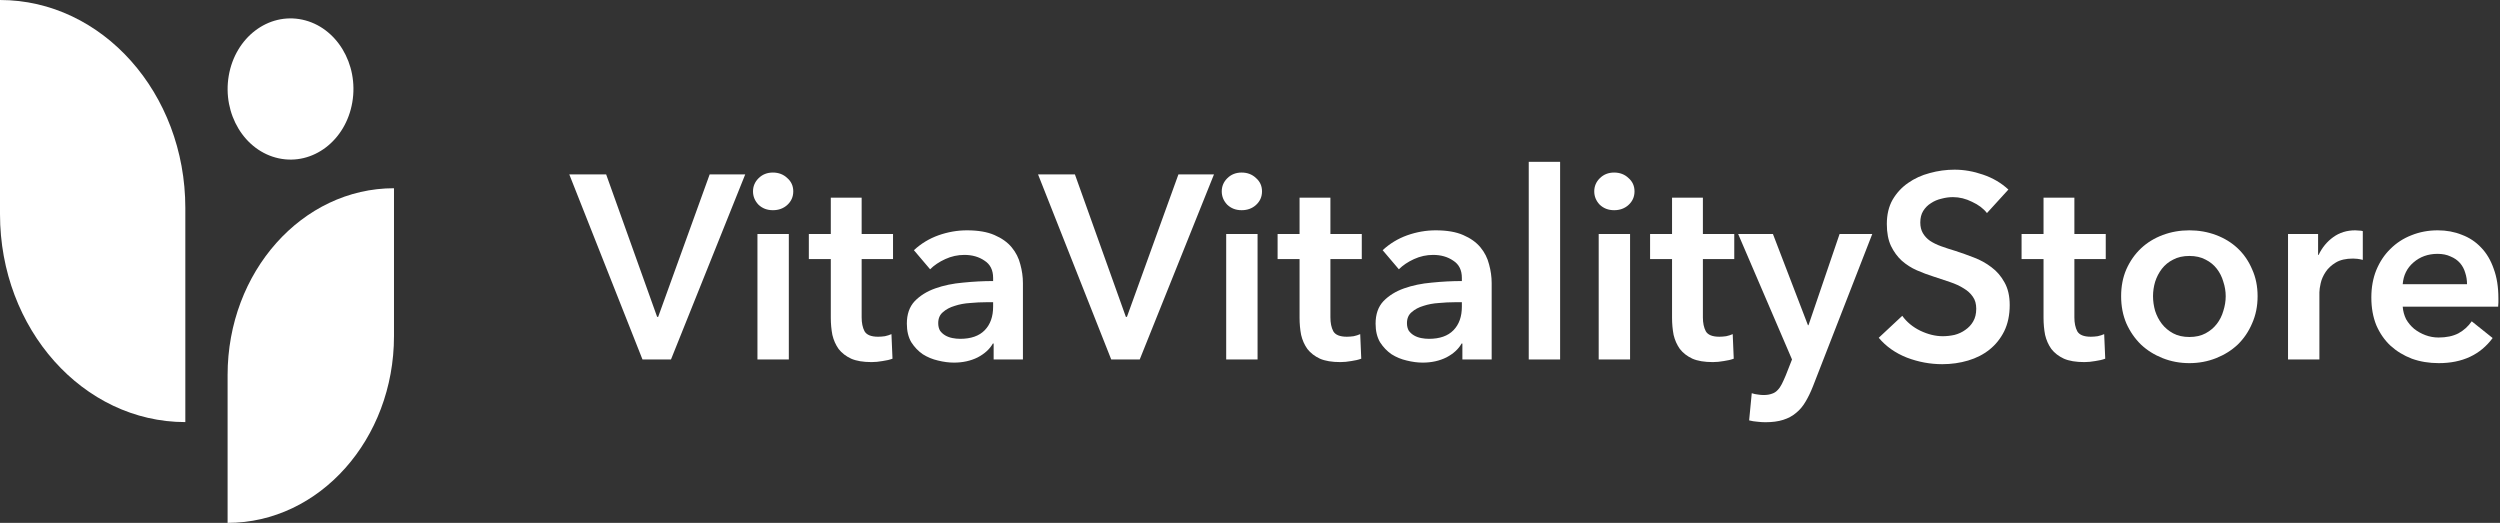
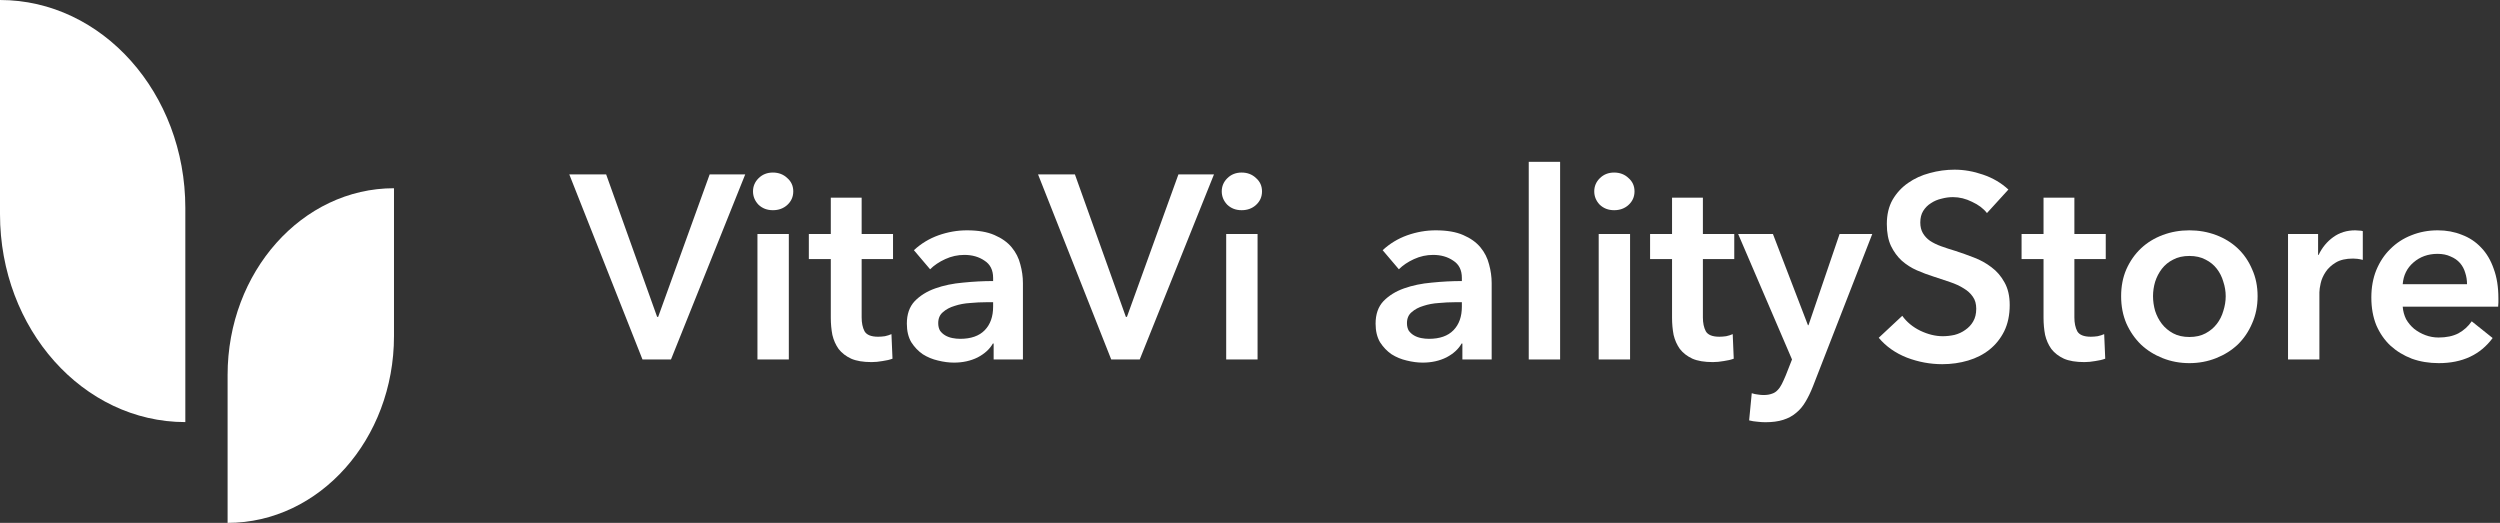
<svg xmlns="http://www.w3.org/2000/svg" width="153" height="32" viewBox="0 0 153 32" fill="none">
  <rect x="0" y="0" width="153" height="32" fill="#333333" stroke="none" />
  <path d="M24.112 11.52V20.572C24.112 26.878 19.55 32 13.929 32V22.948C13.929 16.642 18.491 11.52 24.112 11.52Z" fill="white" />
  <path d="M11.342 12.728V25.832C5.083 25.832 0 20.131 0 13.104V0C6.259 0 11.342 5.702 11.342 12.728Z" fill="white" />
-   <path d="M21.562 6.257C21.961 3.913 20.591 1.651 18.503 1.203C16.415 0.756 14.398 2.293 13.999 4.636C13.601 6.98 14.97 9.243 17.059 9.69C19.147 10.138 21.164 8.601 21.562 6.257Z" fill="white" />
  <path d="M34.84 10.672H37.096L40.216 19.392H40.28L43.432 10.672H45.608L41.064 22H39.32L34.84 10.672Z" fill="white" />
  <path d="M46.356 14.32H48.276V22H46.356V14.32ZM46.084 11.712C46.084 11.403 46.196 11.136 46.42 10.912C46.654 10.677 46.948 10.56 47.3 10.56C47.652 10.56 47.945 10.672 48.18 10.896C48.425 11.109 48.548 11.381 48.548 11.712C48.548 12.043 48.425 12.32 48.18 12.544C47.945 12.757 47.652 12.864 47.3 12.864C46.948 12.864 46.654 12.752 46.42 12.528C46.196 12.293 46.084 12.021 46.084 11.712Z" fill="white" />
  <path d="M49.501 15.856V14.32H50.845V12.096H52.733V14.32H54.653V15.856H52.733V19.424C52.733 19.765 52.792 20.048 52.909 20.272C53.037 20.496 53.315 20.608 53.741 20.608C53.869 20.608 54.008 20.597 54.157 20.576C54.306 20.544 54.44 20.501 54.557 20.448L54.621 21.952C54.45 22.016 54.248 22.064 54.013 22.096C53.779 22.139 53.554 22.16 53.341 22.16C52.829 22.16 52.413 22.091 52.093 21.952C51.773 21.803 51.517 21.605 51.325 21.36C51.144 21.104 51.016 20.816 50.941 20.496C50.877 20.165 50.845 19.813 50.845 19.44V15.856H49.501Z" fill="white" />
  <path d="M60.811 21.024H60.763C60.571 21.365 60.261 21.648 59.835 21.872C59.408 22.085 58.923 22.192 58.379 22.192C58.069 22.192 57.744 22.149 57.403 22.064C57.072 21.989 56.763 21.861 56.475 21.68C56.197 21.488 55.963 21.243 55.771 20.944C55.589 20.635 55.499 20.256 55.499 19.808C55.499 19.232 55.659 18.773 55.979 18.432C56.309 18.091 56.731 17.829 57.243 17.648C57.755 17.467 58.32 17.349 58.939 17.296C59.568 17.232 60.181 17.2 60.779 17.2V17.008C60.779 16.528 60.603 16.176 60.251 15.952C59.909 15.717 59.499 15.6 59.019 15.6C58.613 15.6 58.224 15.685 57.851 15.856C57.477 16.027 57.168 16.235 56.923 16.48L55.931 15.312C56.368 14.907 56.869 14.603 57.435 14.4C58.011 14.197 58.592 14.096 59.179 14.096C59.861 14.096 60.421 14.192 60.859 14.384C61.307 14.576 61.659 14.827 61.915 15.136C62.171 15.445 62.347 15.792 62.443 16.176C62.549 16.56 62.603 16.944 62.603 17.328V22H60.811V21.024ZM60.779 18.496H60.347C60.037 18.496 59.712 18.512 59.371 18.544C59.029 18.565 58.715 18.624 58.427 18.72C58.139 18.805 57.899 18.933 57.707 19.104C57.515 19.264 57.419 19.488 57.419 19.776C57.419 19.957 57.456 20.112 57.531 20.24C57.616 20.357 57.723 20.453 57.851 20.528C57.979 20.603 58.123 20.656 58.283 20.688C58.443 20.72 58.603 20.736 58.763 20.736C59.424 20.736 59.925 20.56 60.267 20.208C60.608 19.856 60.779 19.376 60.779 18.768V18.496Z" fill="white" />
  <path d="M63.528 10.672H65.784L68.903 19.392H68.968L72.12 10.672H74.296L69.751 22H68.007L63.528 10.672Z" fill="white" />
  <path d="M75.043 14.32H76.963V22H75.043V14.32ZM74.771 11.712C74.771 11.403 74.883 11.136 75.107 10.912C75.342 10.677 75.635 10.56 75.987 10.56C76.339 10.56 76.633 10.672 76.867 10.896C77.113 11.109 77.235 11.381 77.235 11.712C77.235 12.043 77.113 12.32 76.867 12.544C76.633 12.757 76.339 12.864 75.987 12.864C75.635 12.864 75.342 12.752 75.107 12.528C74.883 12.293 74.771 12.021 74.771 11.712Z" fill="white" />
-   <path d="M78.189 15.856V14.32H79.533V12.096H81.421V14.32H83.341V15.856H81.421V19.424C81.421 19.765 81.479 20.048 81.597 20.272C81.725 20.496 82.002 20.608 82.429 20.608C82.557 20.608 82.695 20.597 82.845 20.576C82.994 20.544 83.127 20.501 83.245 20.448L83.309 21.952C83.138 22.016 82.935 22.064 82.701 22.096C82.466 22.139 82.242 22.16 82.029 22.16C81.517 22.16 81.101 22.091 80.781 21.952C80.461 21.803 80.205 21.605 80.013 21.36C79.831 21.104 79.703 20.816 79.629 20.496C79.565 20.165 79.533 19.813 79.533 19.44V15.856H78.189Z" fill="white" />
  <path d="M89.498 21.024H89.45C89.258 21.365 88.949 21.648 88.522 21.872C88.096 22.085 87.61 22.192 87.066 22.192C86.757 22.192 86.431 22.149 86.09 22.064C85.76 21.989 85.45 21.861 85.162 21.68C84.885 21.488 84.65 21.243 84.458 20.944C84.277 20.635 84.186 20.256 84.186 19.808C84.186 19.232 84.346 18.773 84.666 18.432C84.997 18.091 85.418 17.829 85.93 17.648C86.442 17.467 87.007 17.349 87.626 17.296C88.255 17.232 88.869 17.2 89.466 17.2V17.008C89.466 16.528 89.29 16.176 88.938 15.952C88.597 15.717 88.186 15.6 87.706 15.6C87.301 15.6 86.912 15.685 86.538 15.856C86.165 16.027 85.856 16.235 85.61 16.48L84.618 15.312C85.055 14.907 85.557 14.603 86.122 14.4C86.698 14.197 87.279 14.096 87.866 14.096C88.549 14.096 89.109 14.192 89.546 14.384C89.994 14.576 90.346 14.827 90.602 15.136C90.858 15.445 91.034 15.792 91.13 16.176C91.237 16.56 91.29 16.944 91.29 17.328V22H89.498V21.024ZM89.466 18.496H89.034C88.725 18.496 88.4 18.512 88.058 18.544C87.717 18.565 87.402 18.624 87.114 18.72C86.826 18.805 86.586 18.933 86.394 19.104C86.202 19.264 86.106 19.488 86.106 19.776C86.106 19.957 86.144 20.112 86.218 20.24C86.303 20.357 86.41 20.453 86.538 20.528C86.666 20.603 86.81 20.656 86.97 20.688C87.13 20.72 87.29 20.736 87.45 20.736C88.112 20.736 88.613 20.56 88.954 20.208C89.296 19.856 89.466 19.376 89.466 18.768V18.496Z" fill="white" />
  <path d="M93.559 9.904H95.479V22H93.559V9.904Z" fill="white" />
  <path d="M97.84 14.32H99.76V22H97.84V14.32ZM97.568 11.712C97.568 11.403 97.68 11.136 97.904 10.912C98.139 10.677 98.432 10.56 98.784 10.56C99.136 10.56 99.43 10.672 99.664 10.896C99.91 11.109 100.032 11.381 100.032 11.712C100.032 12.043 99.91 12.32 99.664 12.544C99.43 12.757 99.136 12.864 98.784 12.864C98.432 12.864 98.139 12.752 97.904 12.528C97.68 12.293 97.568 12.021 97.568 11.712Z" fill="white" />
  <path d="M100.985 15.856V14.32H102.329V12.096H104.217V14.32H106.137V15.856H104.217V19.424C104.217 19.765 104.276 20.048 104.394 20.272C104.521 20.496 104.799 20.608 105.226 20.608C105.354 20.608 105.492 20.597 105.642 20.576C105.791 20.544 105.924 20.501 106.042 20.448L106.105 21.952C105.935 22.016 105.732 22.064 105.497 22.096C105.263 22.139 105.039 22.16 104.826 22.16C104.313 22.16 103.897 22.091 103.577 21.952C103.257 21.803 103.002 21.605 102.81 21.36C102.628 21.104 102.5 20.816 102.425 20.496C102.361 20.165 102.329 19.813 102.329 19.44V15.856H100.985Z" fill="white" />
  <path d="M106.375 14.32H108.503L110.647 19.904H110.679L112.583 14.32H114.583L110.951 23.648C110.812 24 110.663 24.309 110.503 24.576C110.343 24.853 110.151 25.083 109.927 25.264C109.703 25.456 109.436 25.6 109.127 25.696C108.828 25.792 108.466 25.84 108.039 25.84C107.879 25.84 107.714 25.829 107.543 25.808C107.383 25.797 107.218 25.771 107.047 25.728L107.207 24.064C107.335 24.107 107.458 24.133 107.575 24.144C107.703 24.165 107.82 24.176 107.927 24.176C108.13 24.176 108.3 24.149 108.439 24.096C108.578 24.053 108.695 23.979 108.791 23.872C108.887 23.776 108.972 23.653 109.047 23.504C109.122 23.355 109.202 23.179 109.287 22.976L109.671 22L106.375 14.32Z" fill="white" />
  <path d="M121.602 13.04C121.389 12.763 121.085 12.533 120.69 12.352C120.306 12.16 119.917 12.064 119.522 12.064C119.287 12.064 119.053 12.096 118.818 12.16C118.583 12.213 118.37 12.304 118.178 12.432C117.986 12.549 117.826 12.709 117.698 12.912C117.581 13.104 117.522 13.339 117.522 13.616C117.522 13.872 117.575 14.091 117.682 14.272C117.789 14.453 117.933 14.608 118.114 14.736C118.306 14.864 118.535 14.976 118.802 15.072C119.069 15.168 119.362 15.264 119.682 15.36C120.045 15.477 120.418 15.611 120.802 15.76C121.197 15.909 121.554 16.107 121.874 16.352C122.205 16.597 122.471 16.907 122.674 17.28C122.887 17.653 122.994 18.117 122.994 18.672C122.994 19.28 122.882 19.813 122.658 20.272C122.434 20.72 122.135 21.093 121.762 21.392C121.389 21.691 120.951 21.915 120.45 22.064C119.949 22.213 119.421 22.288 118.866 22.288C118.13 22.288 117.41 22.155 116.706 21.888C116.002 21.611 115.426 21.205 114.978 20.672L116.418 19.328C116.695 19.712 117.063 20.016 117.522 20.24C117.991 20.464 118.45 20.576 118.898 20.576C119.133 20.576 119.373 20.549 119.618 20.496C119.863 20.432 120.082 20.331 120.274 20.192C120.477 20.053 120.637 19.883 120.754 19.68C120.882 19.467 120.946 19.205 120.946 18.896C120.946 18.597 120.877 18.352 120.738 18.16C120.599 17.957 120.413 17.787 120.178 17.648C119.943 17.499 119.666 17.371 119.346 17.264C119.026 17.157 118.69 17.045 118.338 16.928C117.997 16.821 117.655 16.693 117.314 16.544C116.973 16.395 116.663 16.197 116.386 15.952C116.119 15.707 115.901 15.408 115.73 15.056C115.559 14.693 115.474 14.245 115.474 13.712C115.474 13.136 115.591 12.64 115.826 12.224C116.071 11.808 116.386 11.467 116.77 11.2C117.165 10.923 117.607 10.72 118.098 10.592C118.599 10.453 119.106 10.384 119.618 10.384C120.194 10.384 120.775 10.485 121.362 10.688C121.959 10.891 122.477 11.195 122.914 11.6L121.602 13.04Z" fill="white" />
  <path d="M123.72 15.856V14.32H125.064V12.096H126.952V14.32H128.872V15.856H126.952V19.424C126.952 19.765 127.011 20.048 127.128 20.272C127.256 20.496 127.533 20.608 127.96 20.608C128.088 20.608 128.227 20.597 128.376 20.576C128.525 20.544 128.659 20.501 128.776 20.448L128.84 21.952C128.669 22.016 128.467 22.064 128.232 22.096C127.997 22.139 127.773 22.16 127.56 22.16C127.048 22.16 126.632 22.091 126.312 21.952C125.992 21.803 125.736 21.605 125.544 21.36C125.363 21.104 125.235 20.816 125.16 20.496C125.096 20.165 125.064 19.813 125.064 19.44V15.856H123.72Z" fill="white" />
  <path d="M129.813 18.128C129.813 17.52 129.92 16.971 130.133 16.48C130.357 15.979 130.656 15.552 131.029 15.2C131.403 14.848 131.845 14.576 132.357 14.384C132.869 14.192 133.413 14.096 133.989 14.096C134.565 14.096 135.109 14.192 135.621 14.384C136.133 14.576 136.576 14.848 136.949 15.2C137.323 15.552 137.616 15.979 137.829 16.48C138.053 16.971 138.165 17.52 138.165 18.128C138.165 18.736 138.053 19.291 137.829 19.792C137.616 20.293 137.323 20.725 136.949 21.088C136.576 21.44 136.133 21.717 135.621 21.92C135.109 22.123 134.565 22.224 133.989 22.224C133.413 22.224 132.869 22.123 132.357 21.92C131.845 21.717 131.403 21.44 131.029 21.088C130.656 20.725 130.357 20.293 130.133 19.792C129.92 19.291 129.813 18.736 129.813 18.128ZM131.765 18.128C131.765 18.427 131.808 18.725 131.893 19.024C131.989 19.323 132.128 19.589 132.309 19.824C132.491 20.059 132.72 20.251 132.997 20.4C133.275 20.549 133.605 20.624 133.989 20.624C134.373 20.624 134.704 20.549 134.981 20.4C135.259 20.251 135.488 20.059 135.669 19.824C135.851 19.589 135.984 19.323 136.069 19.024C136.165 18.725 136.213 18.427 136.213 18.128C136.213 17.829 136.165 17.536 136.069 17.248C135.984 16.949 135.851 16.683 135.669 16.448C135.488 16.213 135.259 16.027 134.981 15.888C134.704 15.739 134.373 15.664 133.989 15.664C133.605 15.664 133.275 15.739 132.997 15.888C132.72 16.027 132.491 16.213 132.309 16.448C132.128 16.683 131.989 16.949 131.893 17.248C131.808 17.536 131.765 17.829 131.765 18.128Z" fill="white" />
  <path d="M140.027 14.32H141.867V15.6H141.899C142.112 15.152 142.411 14.789 142.795 14.512C143.179 14.235 143.627 14.096 144.139 14.096C144.214 14.096 144.294 14.101 144.379 14.112C144.464 14.112 144.539 14.123 144.603 14.144V15.904C144.475 15.872 144.363 15.851 144.267 15.84C144.182 15.829 144.096 15.824 144.011 15.824C143.574 15.824 143.222 15.904 142.955 16.064C142.688 16.224 142.48 16.416 142.331 16.64C142.182 16.864 142.08 17.093 142.027 17.328C141.974 17.563 141.947 17.749 141.947 17.888V22H140.027V14.32Z" fill="white" />
  <path d="M150.982 17.392C150.982 17.147 150.945 16.912 150.87 16.688C150.806 16.464 150.699 16.267 150.55 16.096C150.401 15.925 150.209 15.792 149.974 15.696C149.75 15.589 149.483 15.536 149.174 15.536C148.598 15.536 148.107 15.712 147.702 16.064C147.307 16.405 147.089 16.848 147.046 17.392H150.982ZM152.902 18.256C152.902 18.341 152.902 18.427 152.902 18.512C152.902 18.597 152.897 18.683 152.886 18.768H147.046C147.067 19.045 147.137 19.301 147.254 19.536C147.382 19.76 147.547 19.957 147.75 20.128C147.953 20.288 148.182 20.416 148.438 20.512C148.694 20.608 148.961 20.656 149.238 20.656C149.718 20.656 150.123 20.571 150.454 20.4C150.785 20.219 151.057 19.973 151.27 19.664L152.55 20.688C151.793 21.712 150.694 22.224 149.254 22.224C148.657 22.224 148.107 22.133 147.606 21.952C147.105 21.76 146.667 21.493 146.294 21.152C145.931 20.811 145.643 20.395 145.43 19.904C145.227 19.403 145.126 18.837 145.126 18.208C145.126 17.589 145.227 17.029 145.43 16.528C145.643 16.016 145.931 15.584 146.294 15.232C146.657 14.869 147.083 14.592 147.574 14.4C148.075 14.197 148.614 14.096 149.19 14.096C149.723 14.096 150.214 14.187 150.662 14.368C151.121 14.539 151.515 14.8 151.846 15.152C152.177 15.493 152.433 15.925 152.614 16.448C152.806 16.96 152.902 17.563 152.902 18.256Z" fill="white" />
</svg>